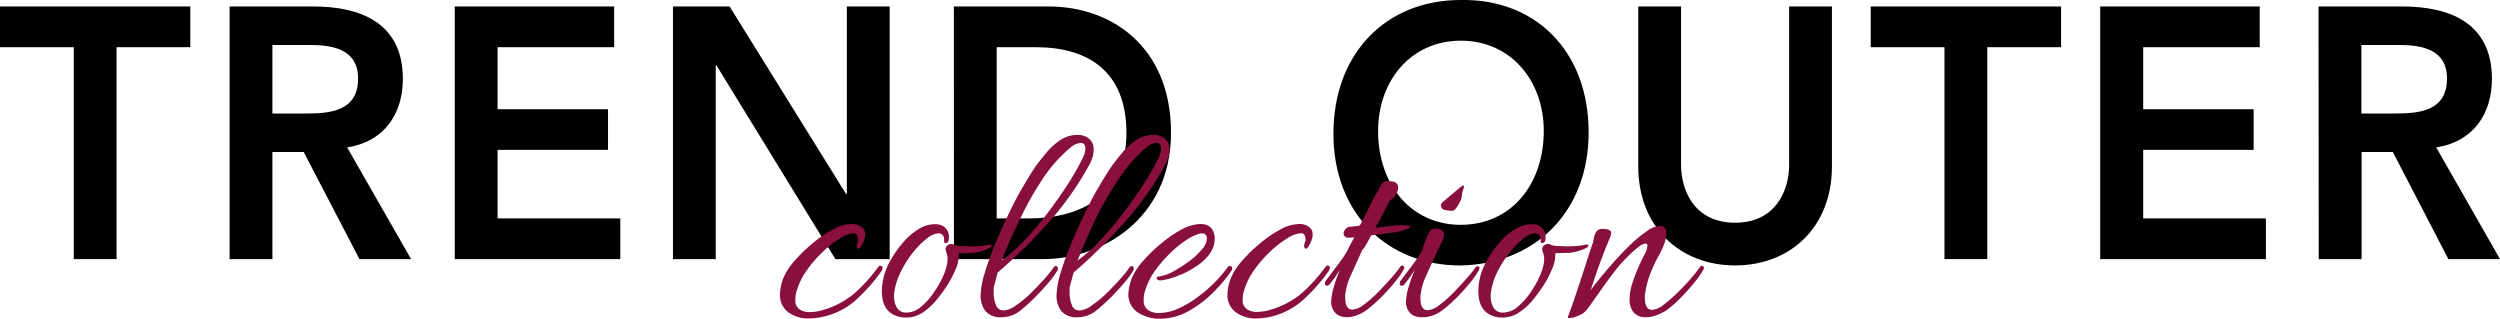
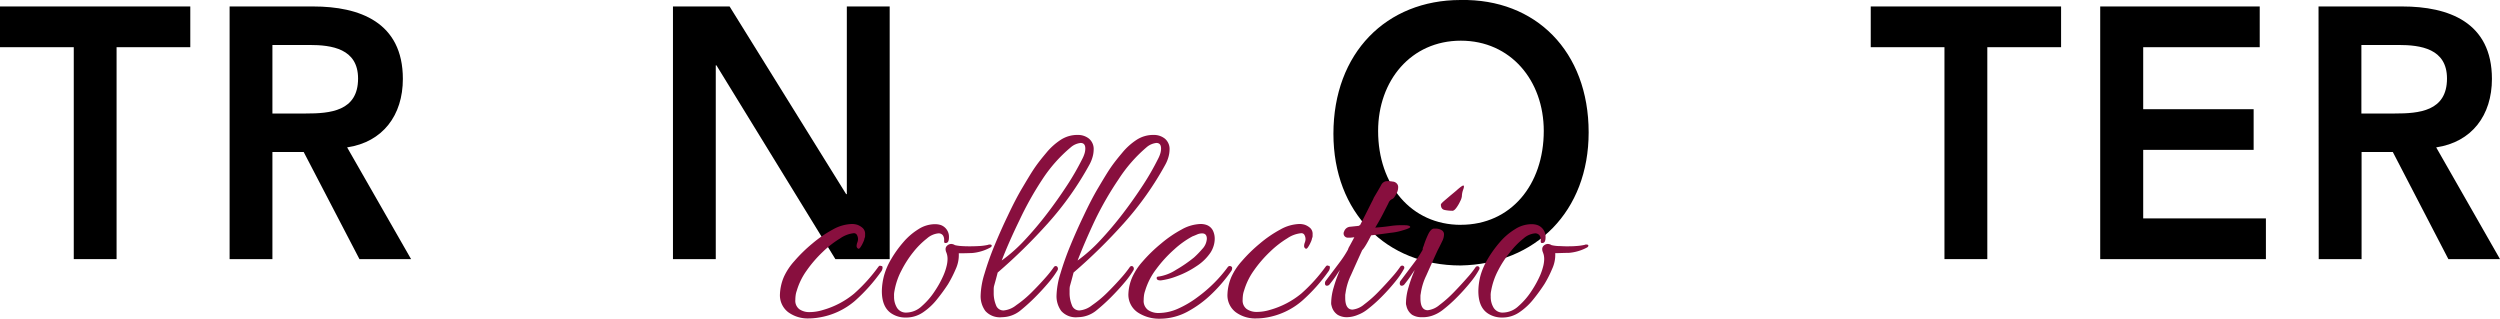
<svg xmlns="http://www.w3.org/2000/svg" viewBox="0 0 529.71 67.53">
  <defs>
    <style>.cls-1{fill:#880f3e;}</style>
  </defs>
  <g id="レイヤー_2" data-name="レイヤー 2">
    <g id="レイヤー_1-2" data-name="レイヤー 1">
      <path d="M15.63,10H0V1.37H40.32V10H24.7V54.9H15.63Z" />
      <path d="M48.65,1.37H66.36c9.8,0,19,3.32,19,15.35,0,7.71-4.25,13.38-11.81,14.51L87.1,54.9H76.16L64.35,32.21H57.72V54.9H48.65ZM64.78,24.05c5.11,0,11.09-.45,11.09-7.41,0-6.35-5.62-7.11-10.3-7.11H57.72V24.05Z" />
-       <path d="M96.36,1.37h33.77V10h-24.7V23.14h23.4v8.62h-23.4V46.28h26V54.9H96.36Z" />
      <path d="M142.59,1.37h12l24.7,39.77h.14V1.37h9.08V54.9H177L151.8,13.84h-.14V54.9h-9.07Z" />
-       <path d="M202.11,1.37H222.2c13.39,0,25.92,8.62,25.92,26.76,0,18.3-14.76,26.77-27,26.77h-19ZM218,46.28c11.38,0,20.67-5.14,20.67-18.15S230.55,10,219.46,10h-8.28V46.28Z" />
      <path d="M309.46,0c15.92-.31,27.15,10.88,27.15,28.05,0,16.71-11.23,27.9-27.15,28.2-15.7,0-26.93-11.19-26.93-27.9C282.53,11.2,293.76,0,309.46,0Zm.07,47.63c10.59,0,17.57-8.47,17.57-19.89,0-10.66-7-19.12-17.57-19.12S292,17.09,292,27.75C292,39.17,299,47.64,309.53,47.64Z" />
-       <path d="M388.16,35.24c0,12.93-8.86,21-20.52,21s-20.52-8.09-20.52-21V1.37h9.07V34.94c0,5.29,2.73,12.25,11.45,12.25s11.45-7,11.45-12.25V1.37h9.07Z" />
      <path d="M412,10H396.38V1.37h40.33V10H421.08V54.9H412Z" />
      <path d="M445,1.37H478.8V10H454.11V23.14h23.4v8.62h-23.4V46.28h26V54.9H445Z" />
      <path d="M491.26,1.37H509c9.79,0,19,3.32,19,15.35,0,7.71-4.25,13.38-11.81,14.51L529.71,54.9H518.77L507,32.21h-6.62V54.9h-9.08Zm16.13,22.68c5.12,0,11.09-.45,11.09-7.41,0-6.35-5.61-7.11-10.29-7.11h-7.85V24.05Z" />
      <path class="cls-1" d="M173.51,67.28a13.13,13.13,0,0,1-2.16.19A7,7,0,0,1,167,66.14a4.52,4.52,0,0,1-1.74-3.84,10.28,10.28,0,0,1,.84-3.65,13.11,13.11,0,0,1,2.22-3.34,31.62,31.62,0,0,1,3.78-3.69,25.2,25.2,0,0,1,4.38-3,8.75,8.75,0,0,1,4-1.16,3.78,3.78,0,0,1,1.2.18,3.47,3.47,0,0,1,1.14.7,1.69,1.69,0,0,1,.48,1.32v.38a1.08,1.08,0,0,1-.12.44,2.86,2.86,0,0,1-.27.82,6,6,0,0,1-.6,1.1c-.22.32-.41.39-.57.22a.59.59,0,0,1-.24-.5,2.21,2.21,0,0,1,.15-.73,2.11,2.11,0,0,0,.15-.72,1.84,1.84,0,0,0-.21-.85.72.72,0,0,0-.69-.41A6.26,6.26,0,0,0,178,50.52a20.82,20.82,0,0,0-3.69,2.87,25.93,25.93,0,0,0-3.39,3.93,14.19,14.19,0,0,0-2.1,4.29,4.58,4.58,0,0,0-.24,1,7.34,7.34,0,0,0-.06.92,2.23,2.23,0,0,0,.87,2,3.66,3.66,0,0,0,2.13.6,9.73,9.73,0,0,0,2.82-.44,18.08,18.08,0,0,0,6.63-3.47,35.05,35.05,0,0,0,5.13-5.67c.16-.2.3-.29.42-.25a.79.79,0,0,0,.3.07c.12,0,.18.16.18.37a1.1,1.1,0,0,1-.06.32,2.54,2.54,0,0,1-.12.31,36.41,36.41,0,0,1-5.7,6.4A15.46,15.46,0,0,1,173.51,67.28Z" />
      <path class="cls-1" d="M191.89,67.28a5.32,5.32,0,0,1-2.94-.82q-2.1-1.32-2.1-4.79a13.75,13.75,0,0,1,.48-3.34,14.28,14.28,0,0,1,1.5-3.43,23.26,23.26,0,0,1,2.55-3.56,13.6,13.6,0,0,1,3.21-2.77,6.54,6.54,0,0,1,3.48-1.07,4,4,0,0,1,1.26.18,2.64,2.64,0,0,1,1.74,2.59c0,.71-.17,1.11-.51,1.19s-.51,0-.51-.25a1.13,1.13,0,0,1,0-.25.89.89,0,0,0,0-.19,1.62,1.62,0,0,0-.27-.91,1.11,1.11,0,0,0-1-.41,4.29,4.29,0,0,0-2.37,1.07,17.26,17.26,0,0,0-2.88,2.87A22.6,22.6,0,0,0,191,57.32a14.57,14.57,0,0,0-1.47,4.29q-.06.31-.09.6a5.54,5.54,0,0,0,0,.59,4.39,4.39,0,0,0,.63,2.43,2.22,2.22,0,0,0,2,1,4.88,4.88,0,0,0,3.24-1.36,15.24,15.24,0,0,0,2.79-3.24,21,21,0,0,0,1.83-3.34,11.79,11.79,0,0,0,.66-2,6.69,6.69,0,0,0,.18-1.39,3.78,3.78,0,0,0-.09-.88,3.31,3.31,0,0,0-.21-.63,2.06,2.06,0,0,1-.12-.57,1,1,0,0,1,.39-.82,1.27,1.27,0,0,1,.81-.31,1.51,1.51,0,0,1,.78.25,7.91,7.91,0,0,0,1.32.19q.84.06,1.8.06t2.07-.06a10.94,10.94,0,0,0,1.83-.25.7.7,0,0,1,.36-.07c.28,0,.42.09.42.25s-.14.32-.42.45A9.71,9.71,0,0,1,206,53.61q-1.65.06-2.85.06a7.1,7.1,0,0,1-.66,3.37,26.06,26.06,0,0,1-1.62,3.18,38.1,38.1,0,0,1-2.34,3.21,13.3,13.3,0,0,1-2.94,2.74A6.32,6.32,0,0,1,191.89,67.28Z" />
      <path class="cls-1" d="M212.29,67.21a4.13,4.13,0,0,1-3.51-1.32,5.3,5.3,0,0,1-1-3.27,17.06,17.06,0,0,1,.81-4.6,60.28,60.28,0,0,1,2.13-6q1.32-3.21,2.85-6.39c1-2.12,2-4.08,3.06-5.86s1.91-3.22,2.67-4.32,1.58-2.1,2.46-3.15a13.53,13.53,0,0,1,2.94-2.64,6.44,6.44,0,0,1,3.66-1.07,3.71,3.71,0,0,1,2.37.78,2.86,2.86,0,0,1,1,2.37,5.82,5.82,0,0,1-.21,1.44,7.47,7.47,0,0,1-.69,1.71,66.2,66.2,0,0,1-8.73,12.34,114.18,114.18,0,0,1-10.71,10.52q-.24.95-.45,1.71l-.33,1.19a3.52,3.52,0,0,0-.06.66V62a6.72,6.72,0,0,0,.48,2.64,1.66,1.66,0,0,0,1.62,1.14,5,5,0,0,0,2.67-1.11A23.12,23.12,0,0,0,218.53,62q1.62-1.61,2.94-3.11a24,24,0,0,0,1.86-2.34.52.52,0,0,1,.36-.18.44.44,0,0,1,.39.25.65.65,0,0,1,0,.63,18.6,18.6,0,0,1-1.92,2.64q-1.32,1.57-2.94,3.19a39.67,39.67,0,0,1-3.12,2.8A6.3,6.3,0,0,1,212.29,67.21Zm-.06-12A32.8,32.8,0,0,0,217,51a73.66,73.66,0,0,0,4.83-5.7c1.58-2.06,3-4.09,4.32-6.11a54.34,54.34,0,0,0,3.15-5.48,6.47,6.47,0,0,0,.51-1.23,3.66,3.66,0,0,0,.15-1c0-.79-.32-1.19-1-1.19a3.81,3.81,0,0,0-2.1.94,30.78,30.78,0,0,0-6,6.77A68.94,68.94,0,0,0,216,46.68Q213.79,51.21,212.23,55.24Z" />
      <path class="cls-1" d="M228.37,67.21a4.13,4.13,0,0,1-3.51-1.32,5.3,5.3,0,0,1-1-3.27,17.06,17.06,0,0,1,.81-4.6,60.28,60.28,0,0,1,2.13-6q1.32-3.21,2.85-6.39c1-2.12,2-4.08,3.06-5.86s1.91-3.22,2.67-4.32,1.58-2.1,2.46-3.15a13.53,13.53,0,0,1,2.94-2.64,6.44,6.44,0,0,1,3.66-1.07,3.71,3.71,0,0,1,2.37.78,2.86,2.86,0,0,1,1,2.37,5.82,5.82,0,0,1-.21,1.44,7.47,7.47,0,0,1-.69,1.71,66.2,66.2,0,0,1-8.73,12.34,114.18,114.18,0,0,1-10.71,10.52q-.24.95-.45,1.71l-.33,1.19a3.52,3.52,0,0,0-.06.66V62a6.72,6.72,0,0,0,.48,2.64,1.66,1.66,0,0,0,1.62,1.14,5,5,0,0,0,2.67-1.11A23.12,23.12,0,0,0,234.61,62q1.62-1.61,2.94-3.11a24,24,0,0,0,1.86-2.34.52.52,0,0,1,.36-.18.44.44,0,0,1,.39.25.65.65,0,0,1,0,.63,18.6,18.6,0,0,1-1.92,2.64q-1.32,1.57-2.94,3.19a39.67,39.67,0,0,1-3.12,2.8A6.3,6.3,0,0,1,228.37,67.21Zm-.06-12A32.8,32.8,0,0,0,233.05,51a73.66,73.66,0,0,0,4.83-5.7c1.58-2.06,3-4.09,4.32-6.11a54.34,54.34,0,0,0,3.15-5.48,6.47,6.47,0,0,0,.51-1.23,3.66,3.66,0,0,0,.15-1c0-.79-.32-1.19-1-1.19a3.81,3.81,0,0,0-2.1.94A30.78,30.78,0,0,0,237,38,68.94,68.94,0,0,0,232,46.68Q229.87,51.21,228.31,55.24Z" />
      <path class="cls-1" d="M245.77,67.53a8.24,8.24,0,0,1-4.68-1.32,4.54,4.54,0,0,1-2-4,9.73,9.73,0,0,1,.84-3.52,13.11,13.11,0,0,1,2.22-3.34A31.62,31.62,0,0,1,246,51.62a25.2,25.2,0,0,1,4.38-3,8.75,8.75,0,0,1,4-1.16,3.78,3.78,0,0,1,1.2.18,2.44,2.44,0,0,1,1.41,1.2,3.91,3.91,0,0,1,.39,1.7,5.22,5.22,0,0,1-.24,1.58,5.74,5.74,0,0,1-.6,1.32,10.26,10.26,0,0,1-3.09,3,19.18,19.18,0,0,1-4.08,2.08,14.48,14.48,0,0,1-3.39.89h-.12q-.78,0-.78-.51c0-.21.16-.31.48-.31a9.38,9.38,0,0,0,3.63-1.42A29.42,29.42,0,0,0,253,54.55a19.68,19.68,0,0,0,1.71-1.76,3.42,3.42,0,0,0,1-2.21c0-.75-.34-1.13-1-1.13a2.7,2.7,0,0,0-1.11.25c-.38.17-.69.29-.93.38a19,19,0,0,0-3.84,2.74A27,27,0,0,0,245,57a14.26,14.26,0,0,0-2.37,4.63,4.58,4.58,0,0,0-.24,1,7.34,7.34,0,0,0-.06.92,2.39,2.39,0,0,0,.93,2.14,3.92,3.92,0,0,0,2.25.63,10.17,10.17,0,0,0,4.08-.91A21.17,21.17,0,0,0,253.69,63a29.67,29.67,0,0,0,3.63-3.11,28.77,28.77,0,0,0,2.79-3.25.6.6,0,0,1,.42-.28q.24,0,.3.09a.32.32,0,0,1,.24.35,1.18,1.18,0,0,1-.12.53,32.09,32.09,0,0,1-4.05,4.79A23,23,0,0,1,251.68,66,12.35,12.35,0,0,1,245.77,67.53Z" />
      <path class="cls-1" d="M268.36,67.28a13.13,13.13,0,0,1-2.16.19,7,7,0,0,1-4.38-1.33,4.52,4.52,0,0,1-1.74-3.84,10.28,10.28,0,0,1,.84-3.65,13.11,13.11,0,0,1,2.22-3.34,31.62,31.62,0,0,1,3.78-3.69,25.2,25.2,0,0,1,4.38-3,8.75,8.75,0,0,1,4-1.16,3.78,3.78,0,0,1,1.2.18,3.47,3.47,0,0,1,1.14.7,1.69,1.69,0,0,1,.48,1.32v.38a1.08,1.08,0,0,1-.12.44,2.86,2.86,0,0,1-.27.82,6,6,0,0,1-.6,1.1c-.22.32-.41.39-.57.22a.59.59,0,0,1-.24-.5,2.21,2.21,0,0,1,.15-.73,2.11,2.11,0,0,0,.15-.72,1.84,1.84,0,0,0-.21-.85.72.72,0,0,0-.69-.41,6.26,6.26,0,0,0-2.94,1.07,20.82,20.82,0,0,0-3.69,2.87,25.93,25.93,0,0,0-3.39,3.93,14.19,14.19,0,0,0-2.1,4.29,4.58,4.58,0,0,0-.24,1,7.34,7.34,0,0,0-.06.92,2.23,2.23,0,0,0,.87,2,3.66,3.66,0,0,0,2.13.6,9.73,9.73,0,0,0,2.82-.44,18.08,18.08,0,0,0,6.63-3.47,35.05,35.05,0,0,0,5.13-5.67c.16-.2.3-.29.42-.25a.79.79,0,0,0,.3.07c.12,0,.18.16.18.37a1.1,1.1,0,0,1-.06.32,2.54,2.54,0,0,1-.12.31,36.41,36.41,0,0,1-5.7,6.4A15.46,15.46,0,0,1,268.36,67.28Z" />
      <path class="cls-1" d="M285.39,67.21a3.78,3.78,0,0,1-1.95-.5,3.09,3.09,0,0,1-1.29-1.89,2.62,2.62,0,0,1-.09-.38,2.76,2.76,0,0,1,0-.44,11.9,11.9,0,0,1,.54-3.15,27.77,27.77,0,0,1,1.32-3.65q-.36.49-.84,1.23c-.32.48-.78,1.1-1.38,1.85a.73.73,0,0,1-.54.26q-.42,0-.42-.51a.88.88,0,0,1,.24-.63l2.79-3.71a22.26,22.26,0,0,0,1.83-2.78,3.17,3.17,0,0,1,.36-.78q.36-.66,1-1.86l-.81.09-.57,0a.89.89,0,0,1-.78-1.32,1.46,1.46,0,0,1,1.32-1l1.8-.19a.24.24,0,0,1,.24-.12c.48-.93.94-1.83,1.38-2.71l1.11-2.21a7.78,7.78,0,0,0,.45-.94c.8-1.34,1.32-2.24,1.56-2.68a1.45,1.45,0,0,1,1-.79,5.25,5.25,0,0,1,1.41.07,1.28,1.28,0,0,1,1,.56,1.07,1.07,0,0,1,.18.63,2.71,2.71,0,0,1-.24,1.11,4.59,4.59,0,0,1-.48.85,1.24,1.24,0,0,1-.63.59,1.49,1.49,0,0,0-.69.79c-.4.8-.84,1.66-1.32,2.59s-1,1.8-1.5,2.64l.72-.06c1-.08,1.87-.19,2.73-.32a17.25,17.25,0,0,1,3-.12,2.39,2.39,0,0,1,.63.09c.22.06.33.16.33.29s-.52.4-1.56.69a12.47,12.47,0,0,1-2.61.53q-2,.28-4.11.54-.6,1.2-1.08,2T288.63,53c-.88,1.93-1.67,3.69-2.37,5.26a12.65,12.65,0,0,0-1.17,3.87,2.1,2.1,0,0,0-.06.48v.47q0,2.52,1.56,2.52a4.62,4.62,0,0,0,2.46-1.1,25.24,25.24,0,0,0,3.06-2.71q1.56-1.61,2.85-3.09a20.82,20.82,0,0,0,1.77-2.24.52.52,0,0,1,.36-.18.48.48,0,0,1,.39.18.5.5,0,0,1,0,.51,16.91,16.91,0,0,1-1.83,2.68,41.65,41.65,0,0,1-2.88,3.21,29.56,29.56,0,0,1-3.09,2.74,7.49,7.49,0,0,1-1.95,1.1A6.18,6.18,0,0,1,285.39,67.21Z" />
      <path class="cls-1" d="M301.22,67.21a3.78,3.78,0,0,1-2-.5A3.09,3.09,0,0,1,298,64.82a2.62,2.62,0,0,1-.09-.38,2.76,2.76,0,0,1,0-.44,11.9,11.9,0,0,1,.54-3.15,27.77,27.77,0,0,1,1.32-3.65q-.36.49-.84,1.23c-.32.48-.78,1.1-1.38,1.85a.73.73,0,0,1-.54.26q-.42,0-.42-.51a.88.88,0,0,1,.24-.63l2.79-3.71a22.26,22.26,0,0,0,1.83-2.78.12.12,0,0,0,0-.09.13.13,0,0,1,0-.1,1.5,1.5,0,0,1,.18-.56,18.46,18.46,0,0,1,1-2.55c.34-.7.71-1.08,1.11-1.17l.24,0a1,1,0,0,1,.24,0,2.33,2.33,0,0,1,1.2.31,1,1,0,0,1,.54,1,3.31,3.31,0,0,1-.39,1.38c-.26.55-.59,1.22-1,2-.88,1.93-1.67,3.69-2.37,5.26a12.65,12.65,0,0,0-1.17,3.87,2.1,2.1,0,0,0-.06.48v.47q0,2.52,1.56,2.52a4.62,4.62,0,0,0,2.46-1.1,25.24,25.24,0,0,0,3.06-2.71q1.56-1.61,2.85-3.09a20.82,20.82,0,0,0,1.77-2.24.52.52,0,0,1,.36-.18.48.48,0,0,1,.39.18.5.5,0,0,1,0,.51,16.91,16.91,0,0,1-1.83,2.68,41.65,41.65,0,0,1-2.88,3.21,29.56,29.56,0,0,1-3.09,2.74,7.49,7.49,0,0,1-2,1.1A6.18,6.18,0,0,1,301.22,67.21Zm6.54-22.55a8.39,8.39,0,0,1-1.62-.16c-.56-.1-.84-.49-.84-1.16,0-.13.27-.42.81-.88s1.1-.94,1.68-1.42.93-.77,1-.85c.68-.59,1.1-.88,1.26-.88s.2.27,0,.81a4.31,4.31,0,0,0-.3,1.45,3,3,0,0,1-.36,1.07A7.66,7.66,0,0,1,308.6,44Q308.12,44.66,307.76,44.66Z" />
      <path class="cls-1" d="M318.28,67.28a5.38,5.38,0,0,1-2.95-.82c-1.4-.88-2.09-2.48-2.09-4.79a13.69,13.69,0,0,1,.47-3.34,15.12,15.12,0,0,1,1.5-3.43,24,24,0,0,1,2.56-3.56A13.4,13.4,0,0,1,321,48.57a6.49,6.49,0,0,1,3.48-1.07,3.88,3.88,0,0,1,1.25.18,2.63,2.63,0,0,1,1.75,2.59c0,.71-.17,1.11-.51,1.19s-.51,0-.51-.25a1.1,1.1,0,0,1,0-.25.58.58,0,0,0,0-.19,1.62,1.62,0,0,0-.27-.91,1.13,1.13,0,0,0-1-.41,4.24,4.24,0,0,0-2.37,1.07A16.54,16.54,0,0,0,320,53.39a21.51,21.51,0,0,0-2.58,3.93,14.57,14.57,0,0,0-1.47,4.29,4.6,4.6,0,0,0-.09.6,3.76,3.76,0,0,0,0,.59,4.39,4.39,0,0,0,.63,2.43,2.22,2.22,0,0,0,2,1,4.92,4.92,0,0,0,3.24-1.36,15.24,15.24,0,0,0,2.79-3.24,21.82,21.82,0,0,0,1.83-3.34,12.81,12.81,0,0,0,.66-2,6.69,6.69,0,0,0,.18-1.39,4.42,4.42,0,0,0-.09-.88,5.77,5.77,0,0,0-.21-.63,1.74,1.74,0,0,1-.12-.57,1,1,0,0,1,.38-.82,1.29,1.29,0,0,1,.82-.31,1.48,1.48,0,0,1,.77.25,8.06,8.06,0,0,0,1.33.19c.55,0,1.16.06,1.79.06s1.38,0,2.08-.06a11.25,11.25,0,0,0,1.83-.25.67.67,0,0,1,.36-.07c.28,0,.42.09.42.25s-.14.32-.42.45a9.75,9.75,0,0,1-3.75,1.07c-1.1,0-2.06.06-2.85.06a7.12,7.12,0,0,1-.67,3.37,23.5,23.5,0,0,1-1.62,3.18,37.9,37.9,0,0,1-2.33,3.21,13.3,13.3,0,0,1-2.94,2.74A6.35,6.35,0,0,1,318.28,67.28Z" />
-       <path class="cls-1" d="M332.5,67.4c-.28,0-.36-.14-.24-.44s.34-.83.66-1.73.69-2,1.11-3.24.85-2.57,1.29-3.91.85-2.6,1.23-3.78.69-2.1.93-2.77a8.28,8.28,0,0,0,.24-1.11,3.43,3.43,0,0,1,.51-1.32,1.49,1.49,0,0,1,1.35-.6c1.2,0,1.8.3,1.8.89a3.51,3.51,0,0,1-.3,1.07q-.72,1.7-1.56,3.9c-.56,1.47-1.06,2.86-1.5,4.16l-1,3q.6-.87,1.95-2.52t3-3.52q1.68-1.89,3.51-3.66A28.12,28.12,0,0,1,348.91,49a5.07,5.07,0,0,1,2.73-1.11c1,0,1.44.55,1.44,1.64a7.29,7.29,0,0,1-.3,1.7,18.18,18.18,0,0,1-1.38,3.06,26.4,26.4,0,0,0-1.5,3.12,19.48,19.48,0,0,0-1.32,4.78,2.1,2.1,0,0,0-.06.48v.47q0,2.52,1.62,2.52a4.55,4.55,0,0,0,2.4-1.13,31.53,31.53,0,0,0,3.09-2.71q1.59-1.57,2.85-3.06a22.31,22.31,0,0,0,1.74-2.24.52.52,0,0,1,.36-.18.48.48,0,0,1,.39.18.5.5,0,0,1,0,.51,16.91,16.91,0,0,1-1.83,2.68q-1.29,1.61-2.85,3.21a27.52,27.52,0,0,1-3.06,2.74A10,10,0,0,1,351,66.77a6.28,6.28,0,0,1-2.64.44A3.16,3.16,0,0,1,346,66a4.29,4.29,0,0,1-.72-2.49,11.6,11.6,0,0,1,.63-3.62,34.28,34.28,0,0,1,1.41-3.63q.78-1.7,1.26-2.58a4,4,0,0,0,.48-1.58c0-.33-.14-.5-.42-.5a2.67,2.67,0,0,0-1.26.57,19.44,19.44,0,0,0-2.28,2,25.21,25.21,0,0,0-2.82,3.12q-1.5,1.92-2.91,3.94c-.94,1.34-1.76,2.5-2.46,3.46a7.29,7.29,0,0,1-1.47,1.7,10.38,10.38,0,0,1-1.35.63A4.45,4.45,0,0,1,332.5,67.4Z" />
    </g>
  </g>
</svg>